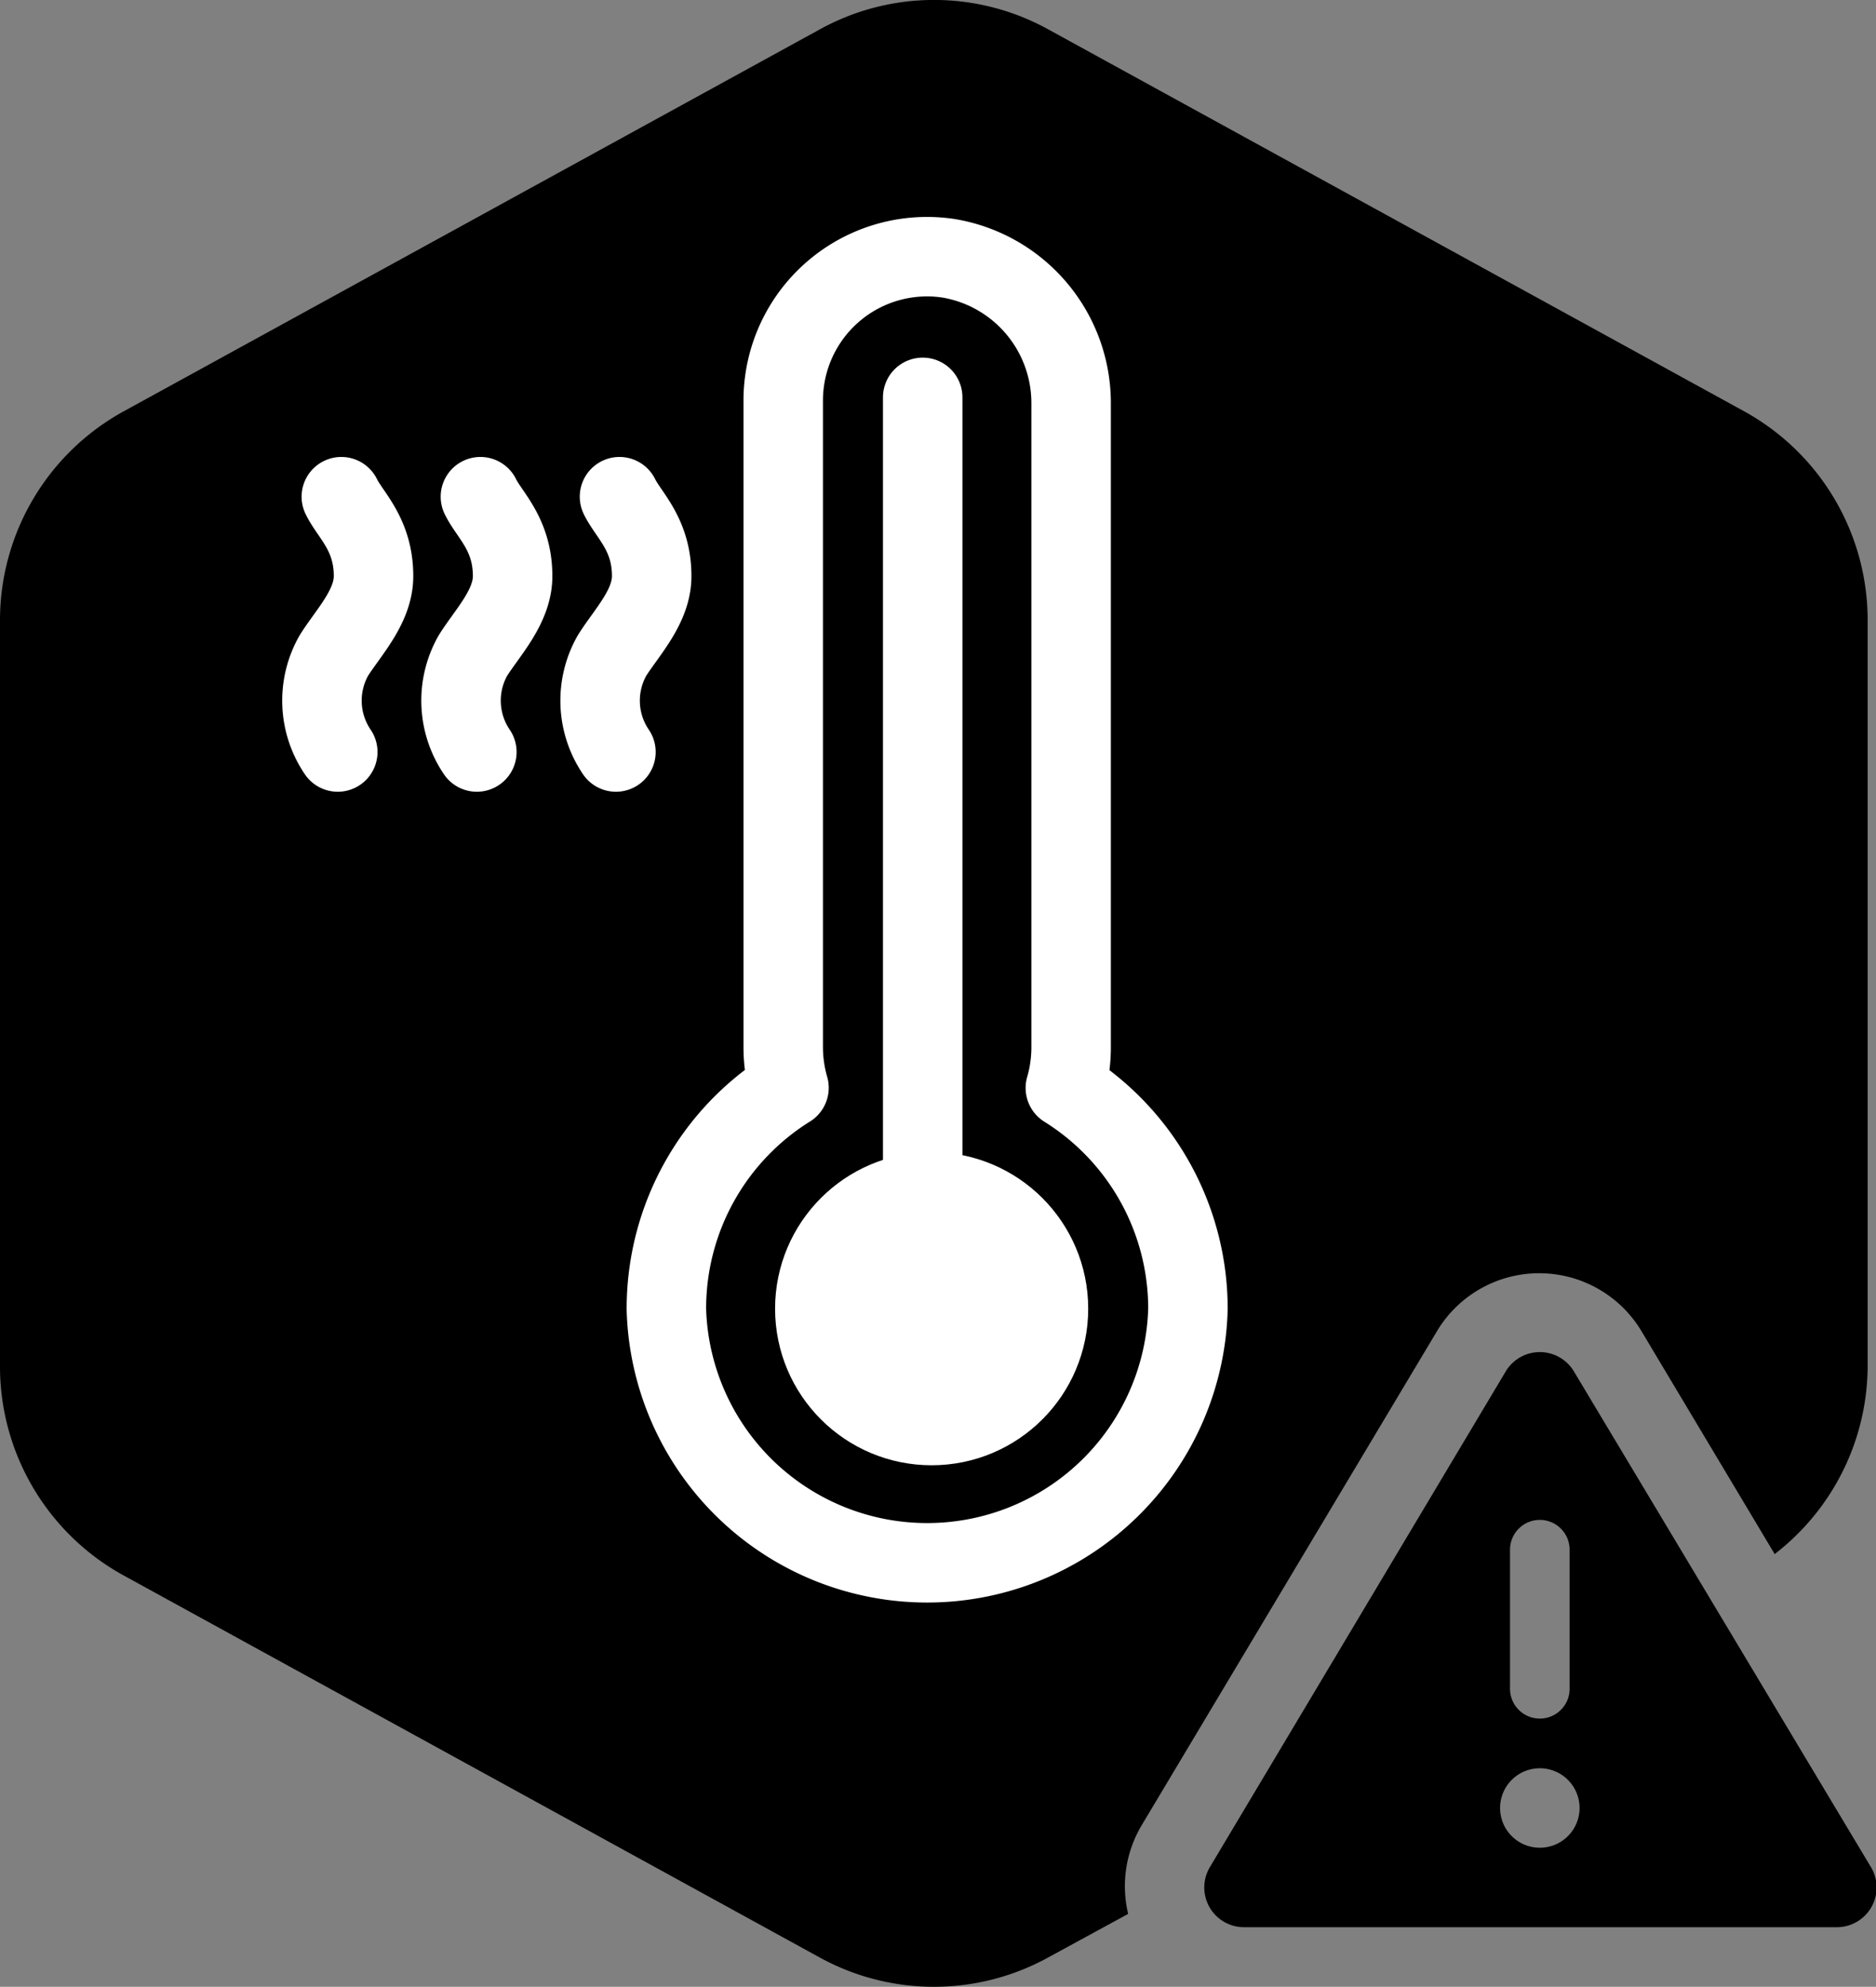
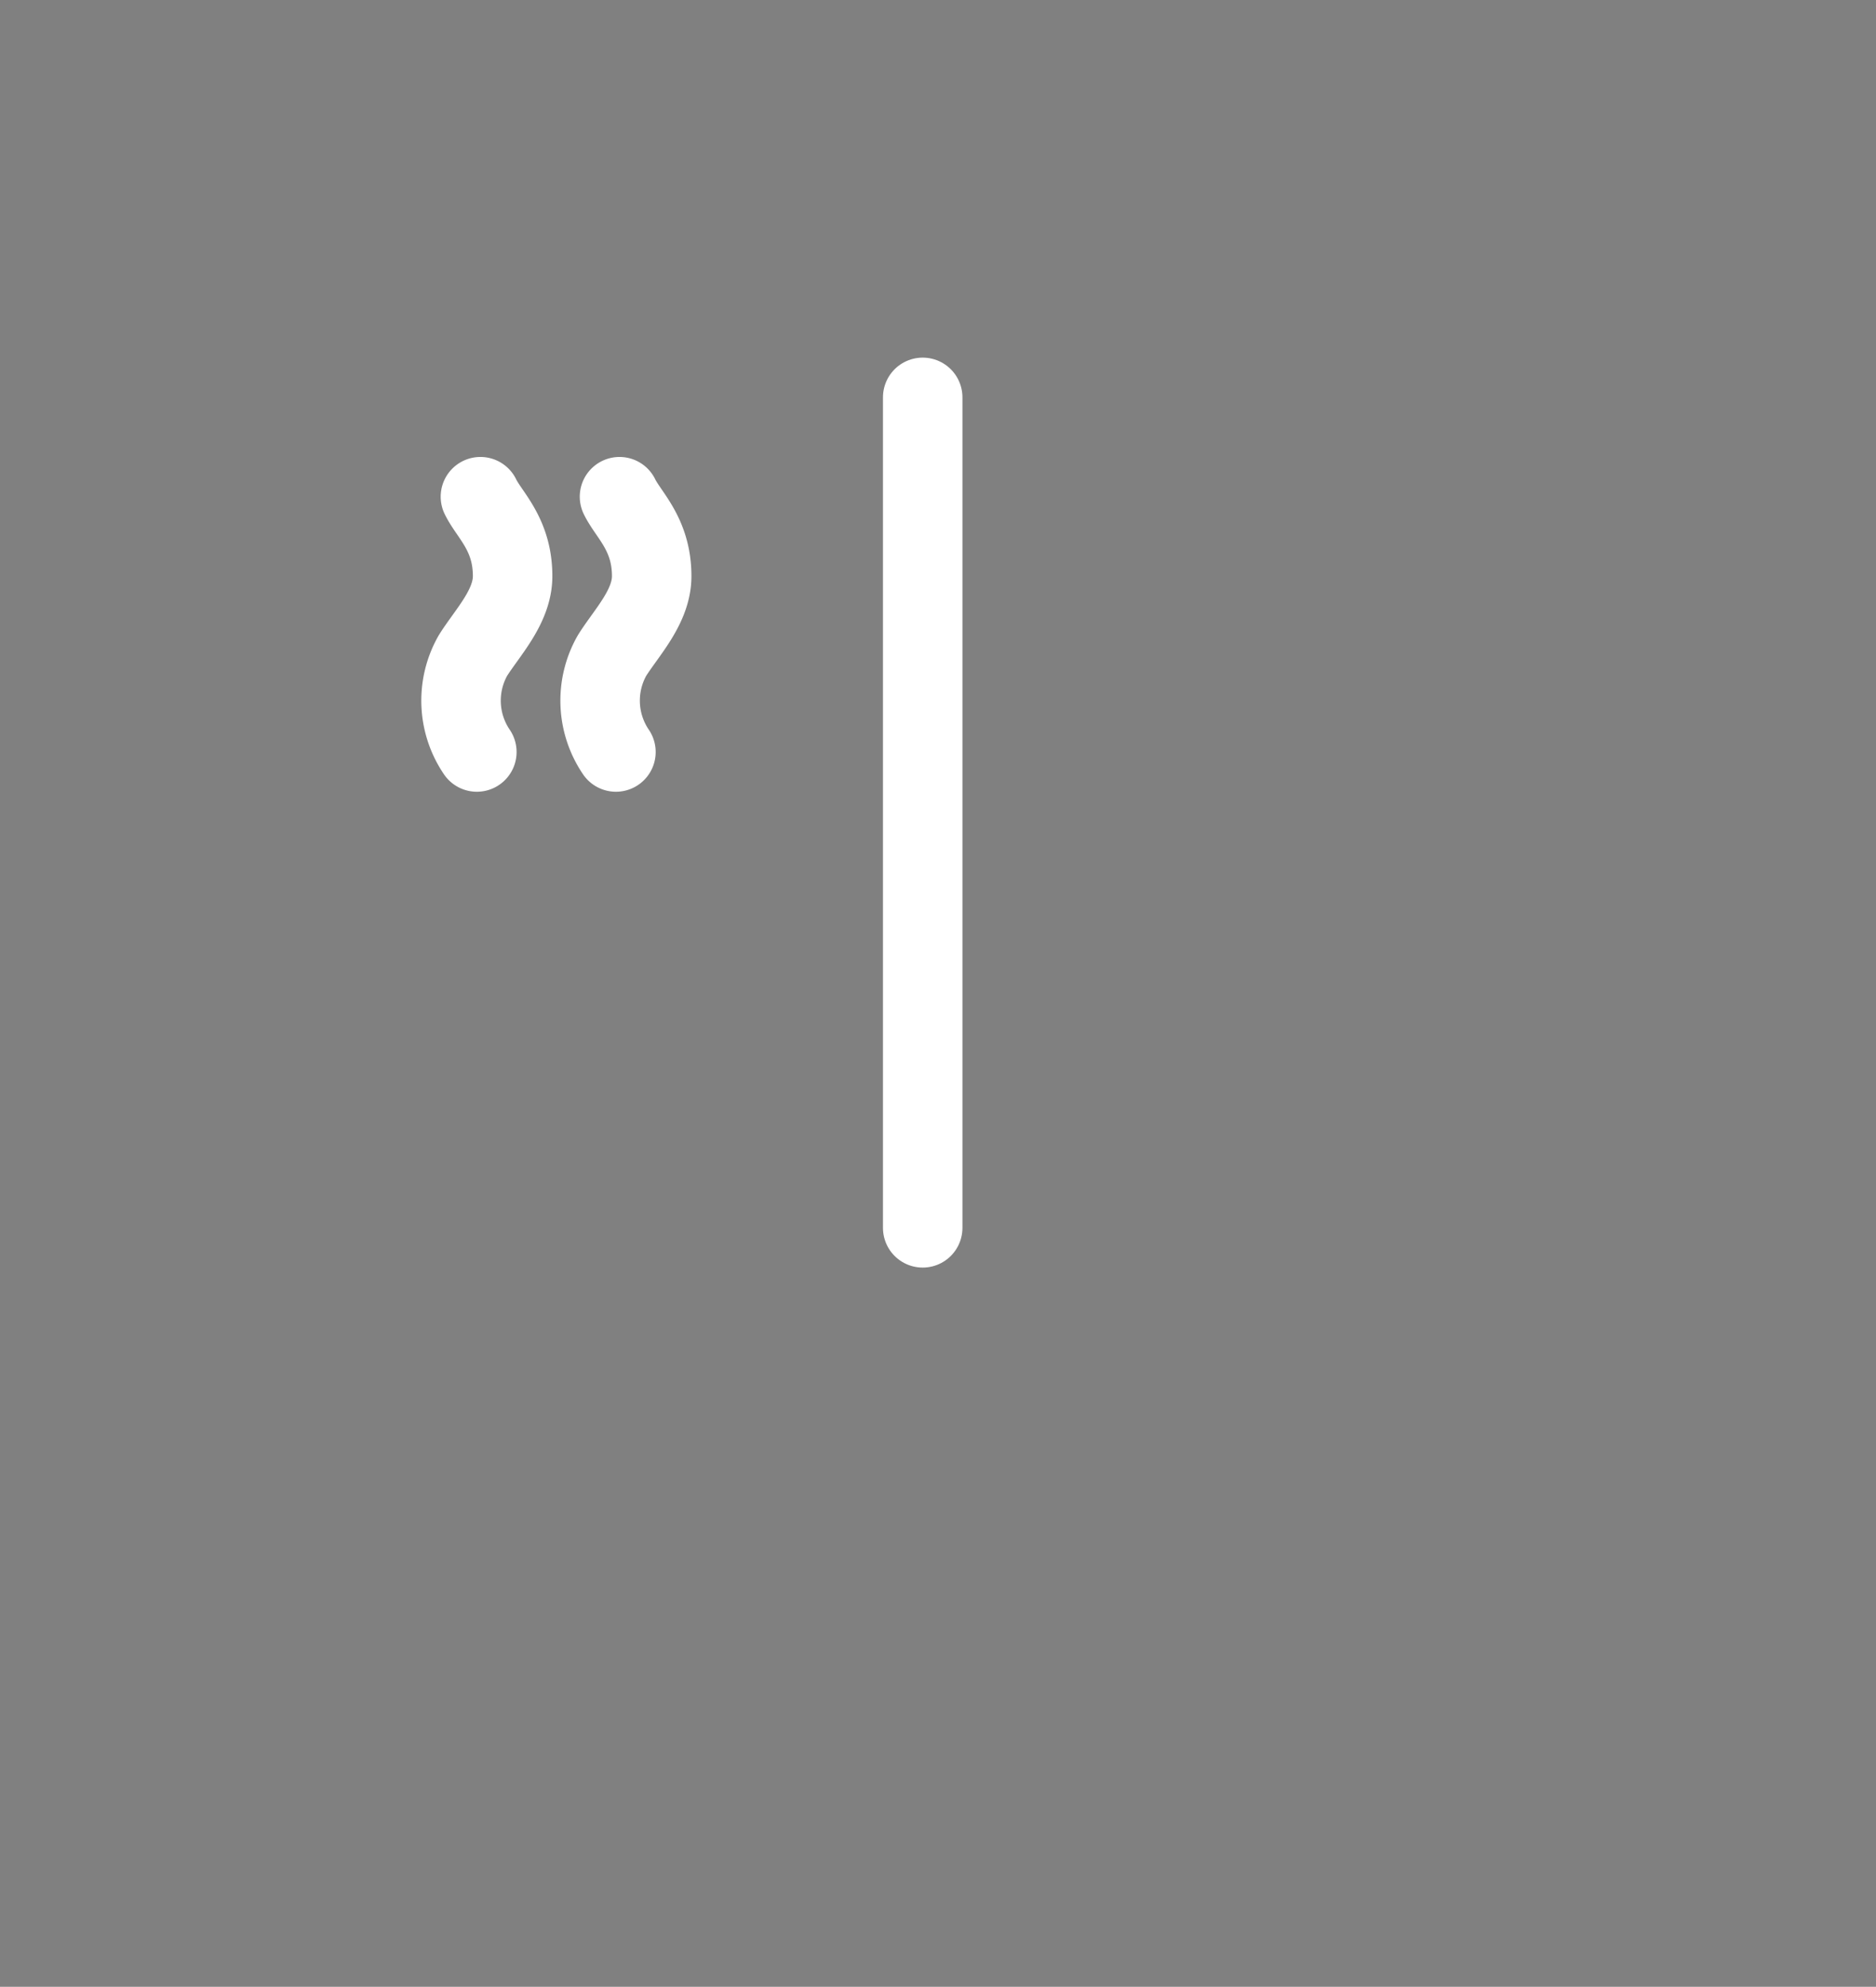
<svg xmlns="http://www.w3.org/2000/svg" id="HOT_-_Amoolya_Sandeep_Kumar" data-name="HOT - Amoolya Sandeep Kumar" viewBox="0 0 94.42 100">
  <rect x="0" y="0" width="94.42" height="100" fill="#808080" stroke="none" />
  <defs>
    <style>.cls-1{fill:none;}.cls-1,.cls-2,.cls-3{stroke:#fff;stroke-linecap:round;stroke-linejoin:round;stroke-width:4px;}.cls-3{fill:#fff;}</style>
  </defs>
-   <path d="M60.46,91.87l14.9-24.93,0,0a6,6,0,0,1,10.22,0l0,0,6.74,11.28A12,12,0,0,0,97,68.78V31.22A12,12,0,0,0,90.78,20.7l-35-19.21a11.9,11.9,0,0,0-11.54,0L9.23,20.7A12,12,0,0,0,3,31.22V68.78A12,12,0,0,0,9.23,79.3l35,19.21a11.94,11.94,0,0,0,11.55,0l4-2.18A6,6,0,0,1,60.46,91.87Z" transform="translate(-3 0)" />
-   <path d="M97.12,93.9,82.2,69a2,2,0,0,0-3.4,0l-14.92,25a2,2,0,0,0,1.7,3H95.42A2,2,0,0,0,97.12,93.9ZM79,78a1.5,1.5,0,0,1,3,0v7a1.5,1.5,0,0,1-3,0Zm1.5,15a2,2,0,1,1,2-2A2,2,0,0,1,80.5,93Z" transform="translate(-3 0)" />
  <path class="cls-1" d="M34,37.85a4.6,4.6,0,0,1-.2-4.85c.71-1.14,2-2.45,2-4,0-2.12-1.17-3.07-1.62-4" transform="translate(-3 0)" />
  <path class="cls-1" d="M27,37.85a4.6,4.6,0,0,1-.2-4.85c.71-1.14,2-2.45,2-4,0-2.12-1.17-3.07-1.62-4" transform="translate(-3 0)" />
-   <path class="cls-1" d="M20,37.85a4.6,4.6,0,0,1-.2-4.85c.71-1.14,2-2.45,2-4,0-2.12-1.17-3.07-1.62-4" transform="translate(-3 0)" />
  <line class="cls-2" x1="46.44" y1="20" x2="46.44" y2="61.8" />
-   <path class="cls-1" d="M56.62,54.76a7.4,7.4,0,0,0,.29-2V20.35A7.39,7.39,0,0,0,50.74,13a7.24,7.24,0,0,0-8.32,7.16V52.75a7.4,7.4,0,0,0,.29,2,13.09,13.09,0,0,0-6.17,11.17,13.13,13.13,0,0,0,26.25-.06A13.1,13.1,0,0,0,56.62,54.76Z" transform="translate(-3 0)" />
-   <circle class="cls-3" cx="46.89" cy="65.87" r="5.88" />
</svg>